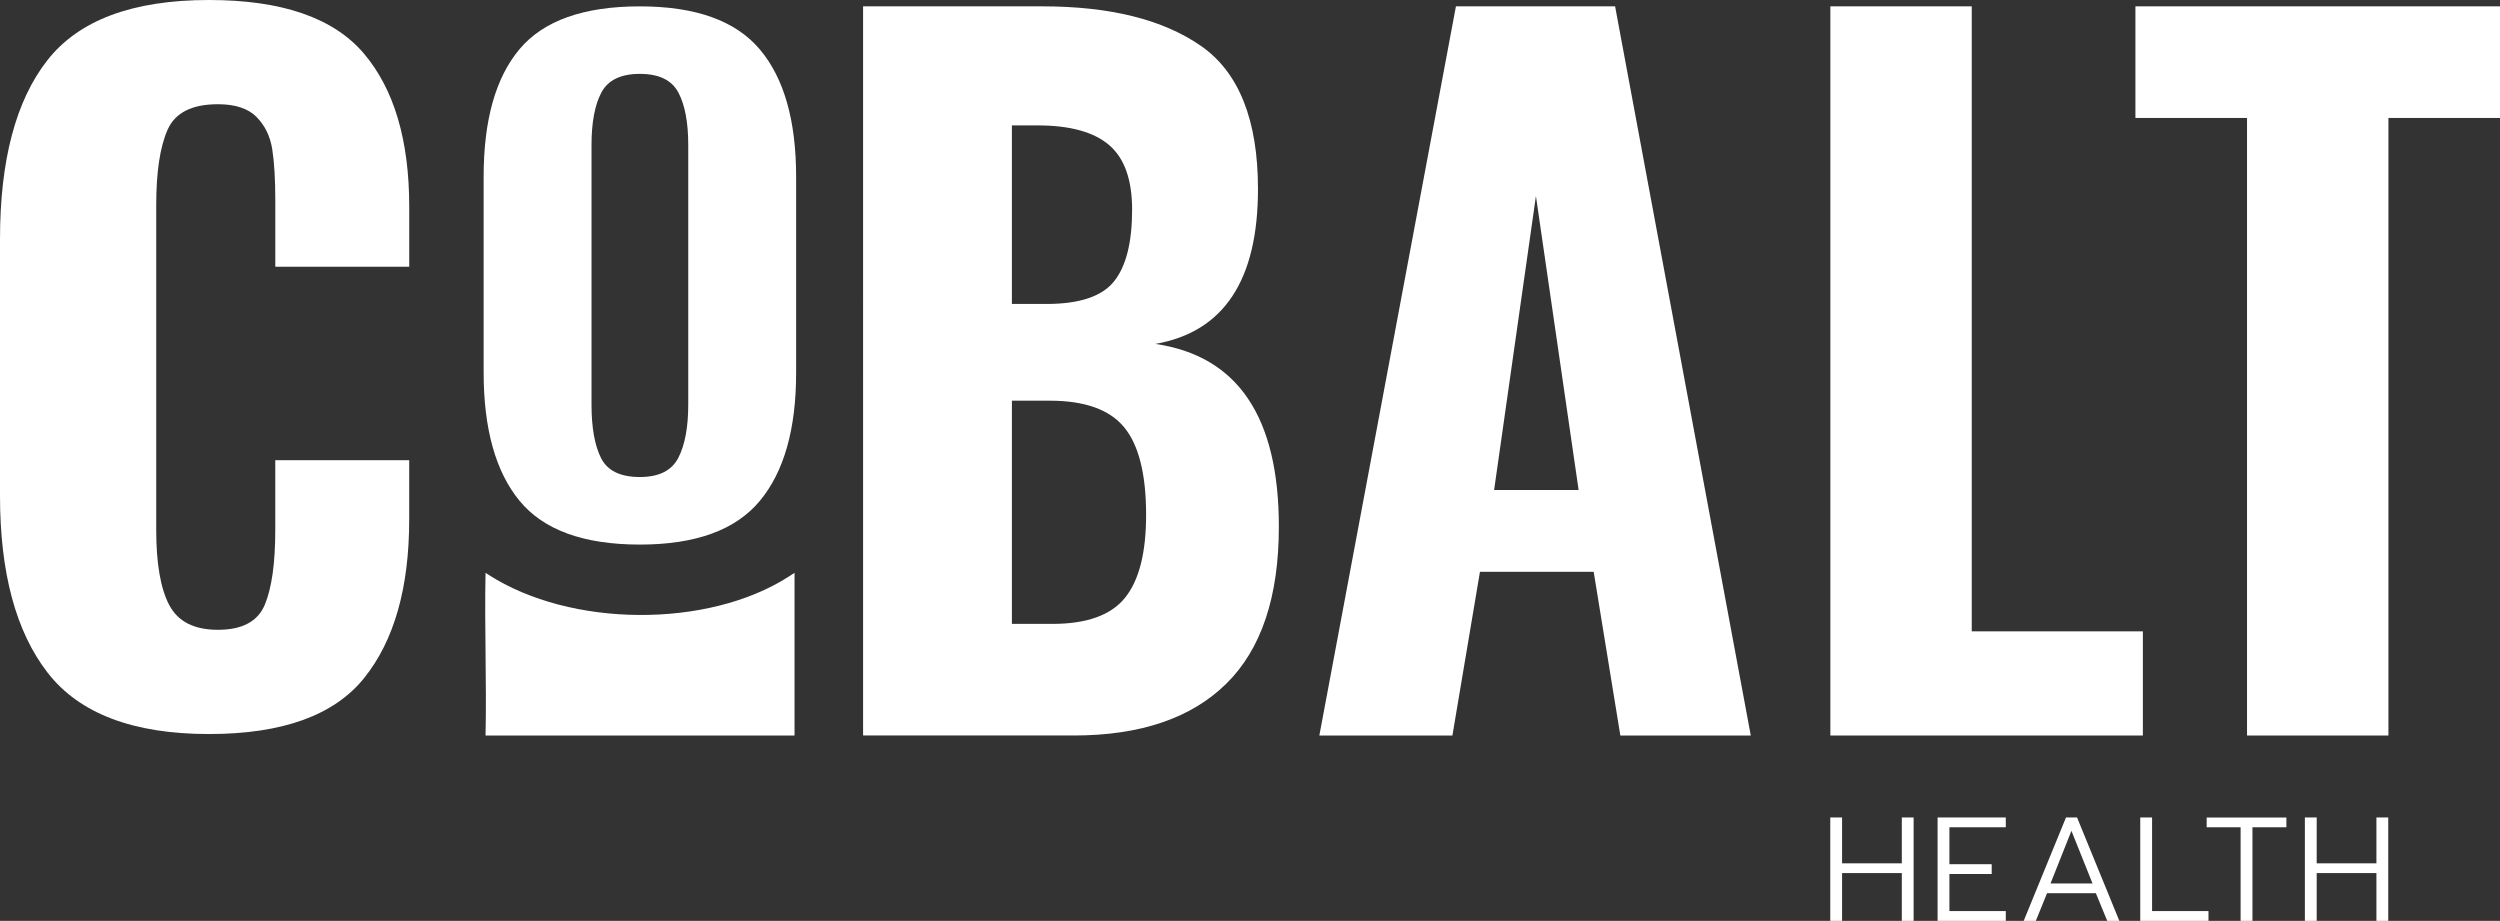
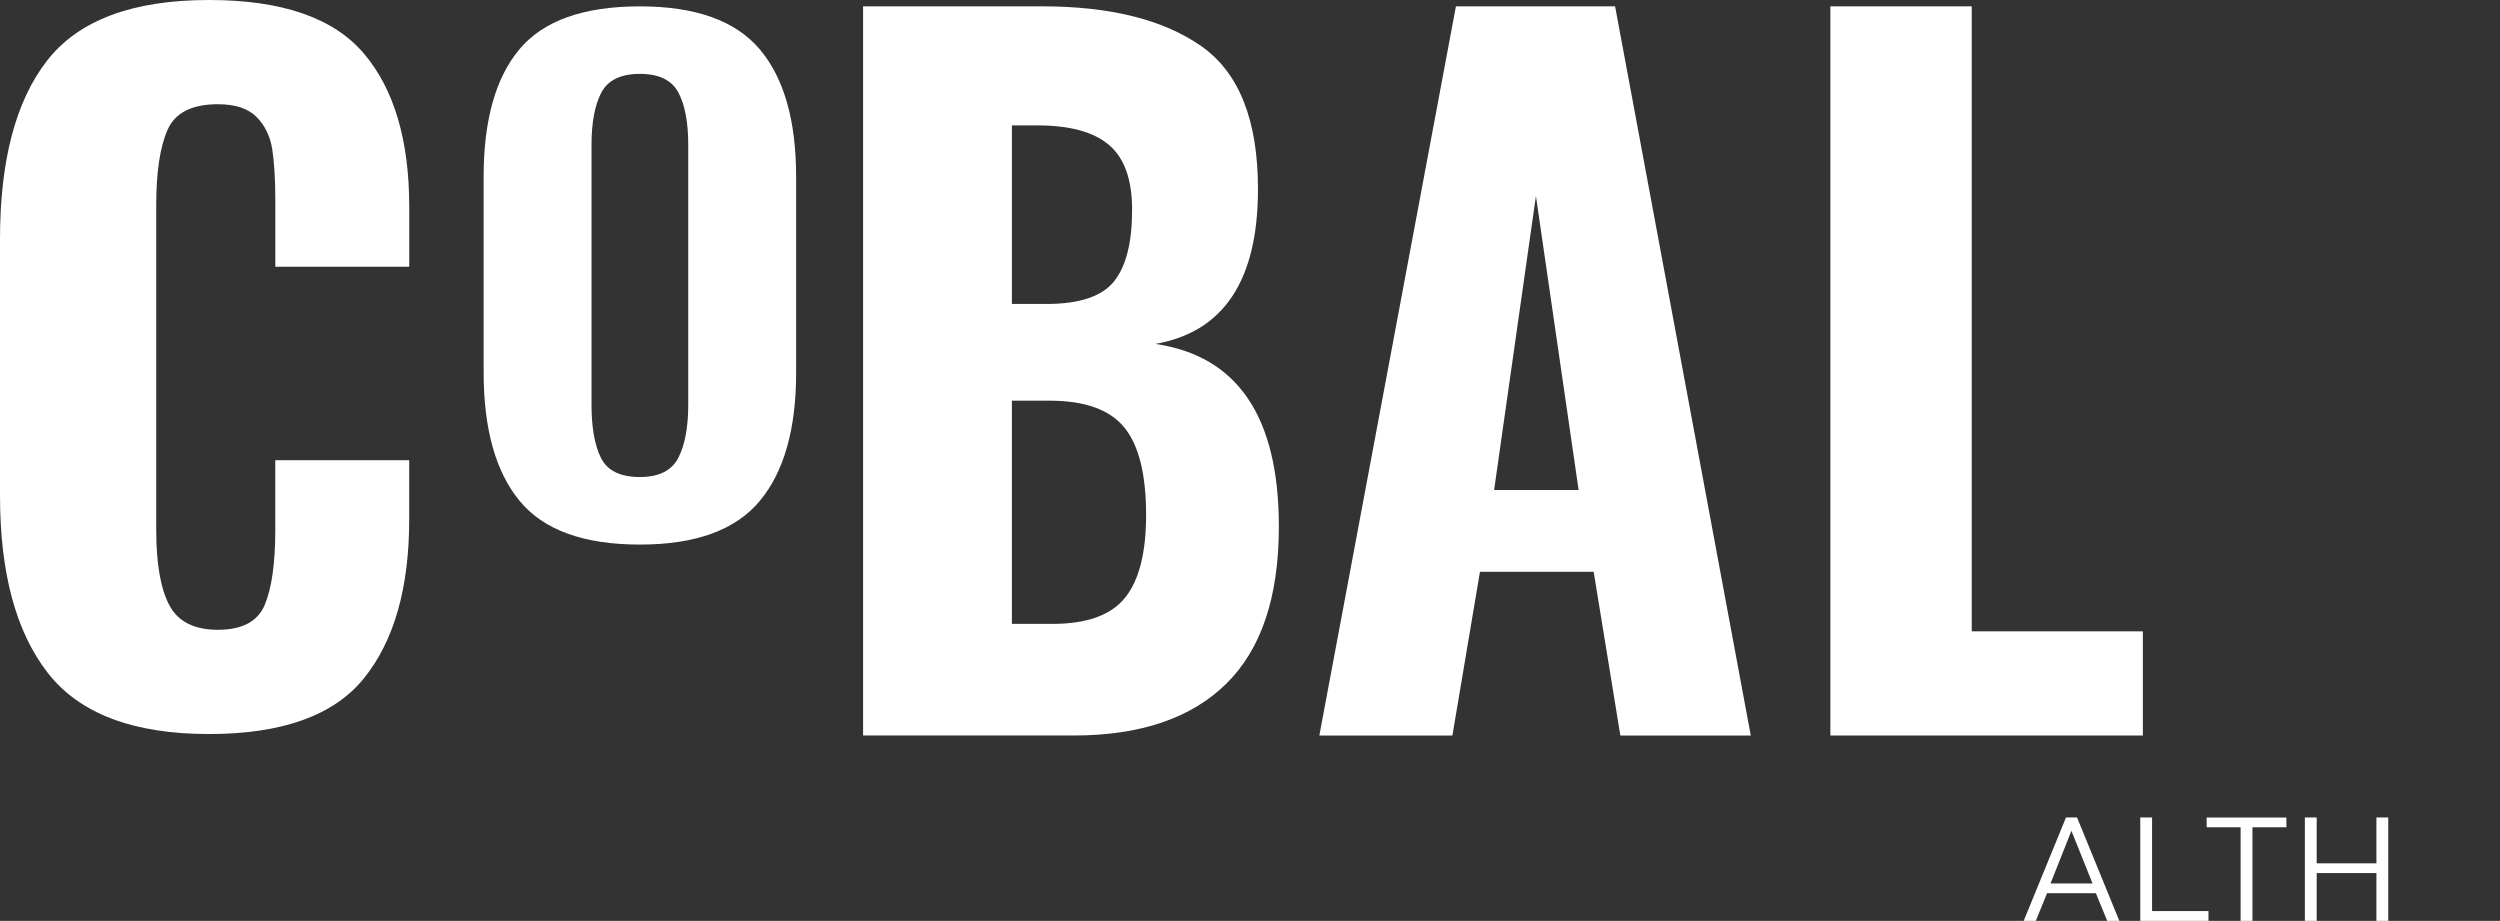
<svg xmlns="http://www.w3.org/2000/svg" id="uuid-65165297-4420-4c6d-ac4d-d83fb85fd171" data-name="Layer_2" viewBox="0 0 182.506 67.225">
  <rect x="0" y="0" width="182.506" height="67.225" fill="#333333" stroke="none" />
  <defs>
    <style>
      .uuid-fec0c1f4-bd11-444a-89ea-4fd1c107d220 {
        fill: #fff;
      }
    </style>
  </defs>
  <g id="uuid-711efcea-11b5-47c8-96dd-9b2b3e734b06" data-name="Layer_1">
    <g>
      <g>
        <path class="uuid-fec0c1f4-bd11-444a-89ea-4fd1c107d220" d="M3.476,49.106c-2.317-2.988-3.476-7.297-3.476-12.93v-18.7C0,11.716,1.147,7.362,3.444,4.417,5.741,1.473,9.678,0,15.258,0c5.323,0,9.089,1.3,11.3,3.901,2.21,2.602,3.317,6.33,3.317,11.189v4.384h-9.777v-4.837c0-1.546-.075-2.794-.223-3.74-.149-.945-.529-1.729-1.141-2.353-.615-.624-1.555-.936-2.825-.936-1.902,0-3.13.624-3.678,1.871-.55,1.247-.826,3.074-.826,5.481v23.732c0,2.45.318,4.277.952,5.481.634,1.203,1.818,1.804,3.551,1.804,1.778,0,2.919-.612,3.426-1.837.509-1.225.762-3.041.762-5.449v-5.095h9.777v4.321c0,4.987-1.095,8.845-3.285,11.575-2.189,2.73-5.966,4.094-11.332,4.094-5.537,0-9.464-1.493-11.782-4.482" />
        <path class="uuid-fec0c1f4-bd11-444a-89ea-4fd1c107d220" d="M49.523,33.415c.481-.939.721-2.233.721-3.883V10.587c0-1.648-.24-2.926-.721-3.833-.482-.907-1.417-1.361-2.81-1.361s-2.329.454-2.81,1.361c-.481.907-.721,2.185-.721,3.833v18.945c0,1.682.231,2.985.696,3.908.464.923,1.409,1.384,2.835,1.384,1.393,0,2.328-.469,2.81-1.409M37.931,36.564c-1.75-2.127-2.624-5.255-2.624-9.386v-14.279c0-4.129.874-7.234,2.624-9.315,1.75-2.08,4.678-3.119,8.782-3.119,4.073,0,6.992,1.048,8.758,3.144s2.648,5.194,2.648,9.29v14.326c0,4.098-.882,7.212-2.648,9.339-1.766,2.127-4.685,3.192-8.758,3.192-4.104,0-7.032-1.064-8.782-3.192" />
        <path class="uuid-fec0c1f4-bd11-444a-89ea-4fd1c107d220" d="M76.824,45.546c2.512,0,4.28-.635,5.307-1.909,1.026-1.272,1.538-3.287,1.538-6.047,0-2.969-.534-5.102-1.601-6.397s-2.879-1.942-5.432-1.942h-2.764v16.295h2.953ZM76.397,22.19c2.404,0,4.047-.548,4.928-1.645.882-1.097,1.322-2.842,1.322-5.238,0-2.194-.562-3.767-1.684-4.722-1.122-.954-2.864-1.431-5.229-1.431h-1.863v13.036h2.525ZM63.008.463h13.081c4.952,0,8.814.964,11.587,2.891,2.772,1.928,4.159,5.412,4.159,10.449,0,6.66-2.497,10.427-7.492,11.304,6.01.876,9.016,5.323,9.016,13.34,0,5.126-1.281,8.95-3.842,11.468-2.561,2.519-6.276,3.778-11.144,3.778h-15.366V.463Z" />
      </g>
      <path class="uuid-fec0c1f4-bd11-444a-89ea-4fd1c107d220" d="M115.243,35.769l-3.117-21.457-3.052,21.457h6.168ZM106.286.463h11.62l9.905,53.231h-9.522l-1.946-11.95h-8.303l-2.011,11.95h-9.714L106.286.463Z" />
      <polygon class="uuid-fec0c1f4-bd11-444a-89ea-4fd1c107d220" points="133.621 .463 143.942 .463 143.942 46.09 156.434 46.09 156.434 53.694 133.621 53.694 133.621 .463" />
-       <polygon class="uuid-fec0c1f4-bd11-444a-89ea-4fd1c107d220" points="164.039 8.611 155.891 8.611 155.891 .463 182.506 .463 182.506 8.611 174.36 8.611 174.36 53.695 164.039 53.695 164.039 8.611" />
-       <path class="uuid-fec0c1f4-bd11-444a-89ea-4fd1c107d220" d="M57.55,42.111c-5.885,3.762-15.893,3.714-21.899-.159-.086-.056-.156-.102-.205-.133-.085,3.846.087,8.03,0,11.875h22.557v-11.875c-.106.069-.262.171-.453.292" />
-       <polygon class="uuid-fec0c1f4-bd11-444a-89ea-4fd1c107d220" points="133.614 59.679 134.476 59.679 134.476 63.026 138.837 63.026 138.837 59.679 139.699 59.679 139.699 67.225 138.837 67.225 138.837 63.738 134.476 63.738 134.476 67.225 133.614 67.225 133.614 59.679" />
-       <polygon class="uuid-fec0c1f4-bd11-444a-89ea-4fd1c107d220" points="141.449 59.679 146.428 59.679 146.428 60.392 142.312 60.392 142.312 63.091 145.399 63.091 145.399 63.803 142.312 63.803 142.312 66.512 146.428 66.512 146.428 67.225 141.449 67.225 141.449 59.679" />
      <path class="uuid-fec0c1f4-bd11-444a-89ea-4fd1c107d220" d="M152.759,64.494l-1.539-3.843-1.527,3.843h3.066ZM150.822,59.679h.808l3.087,7.545h-.884l-.83-2.018h-3.563l-.82,2.018h-.885l3.087-7.545Z" />
      <polygon class="uuid-fec0c1f4-bd11-444a-89ea-4fd1c107d220" points="156.244 59.679 157.107 59.679 157.107 66.512 161.224 66.512 161.224 67.225 156.244 67.225 156.244 59.679" />
      <polygon class="uuid-fec0c1f4-bd11-444a-89ea-4fd1c107d220" points="163.57 60.392 161.092 60.392 161.092 59.68 166.912 59.68 166.912 60.392 164.434 60.392 164.434 67.225 163.57 67.225 163.57 60.392" />
      <polygon class="uuid-fec0c1f4-bd11-444a-89ea-4fd1c107d220" points="168.261 59.679 169.124 59.679 169.124 63.026 173.484 63.026 173.484 59.679 174.347 59.679 174.347 67.225 173.484 67.225 173.484 63.738 169.124 63.738 169.124 67.225 168.261 67.225 168.261 59.679" />
    </g>
  </g>
</svg>